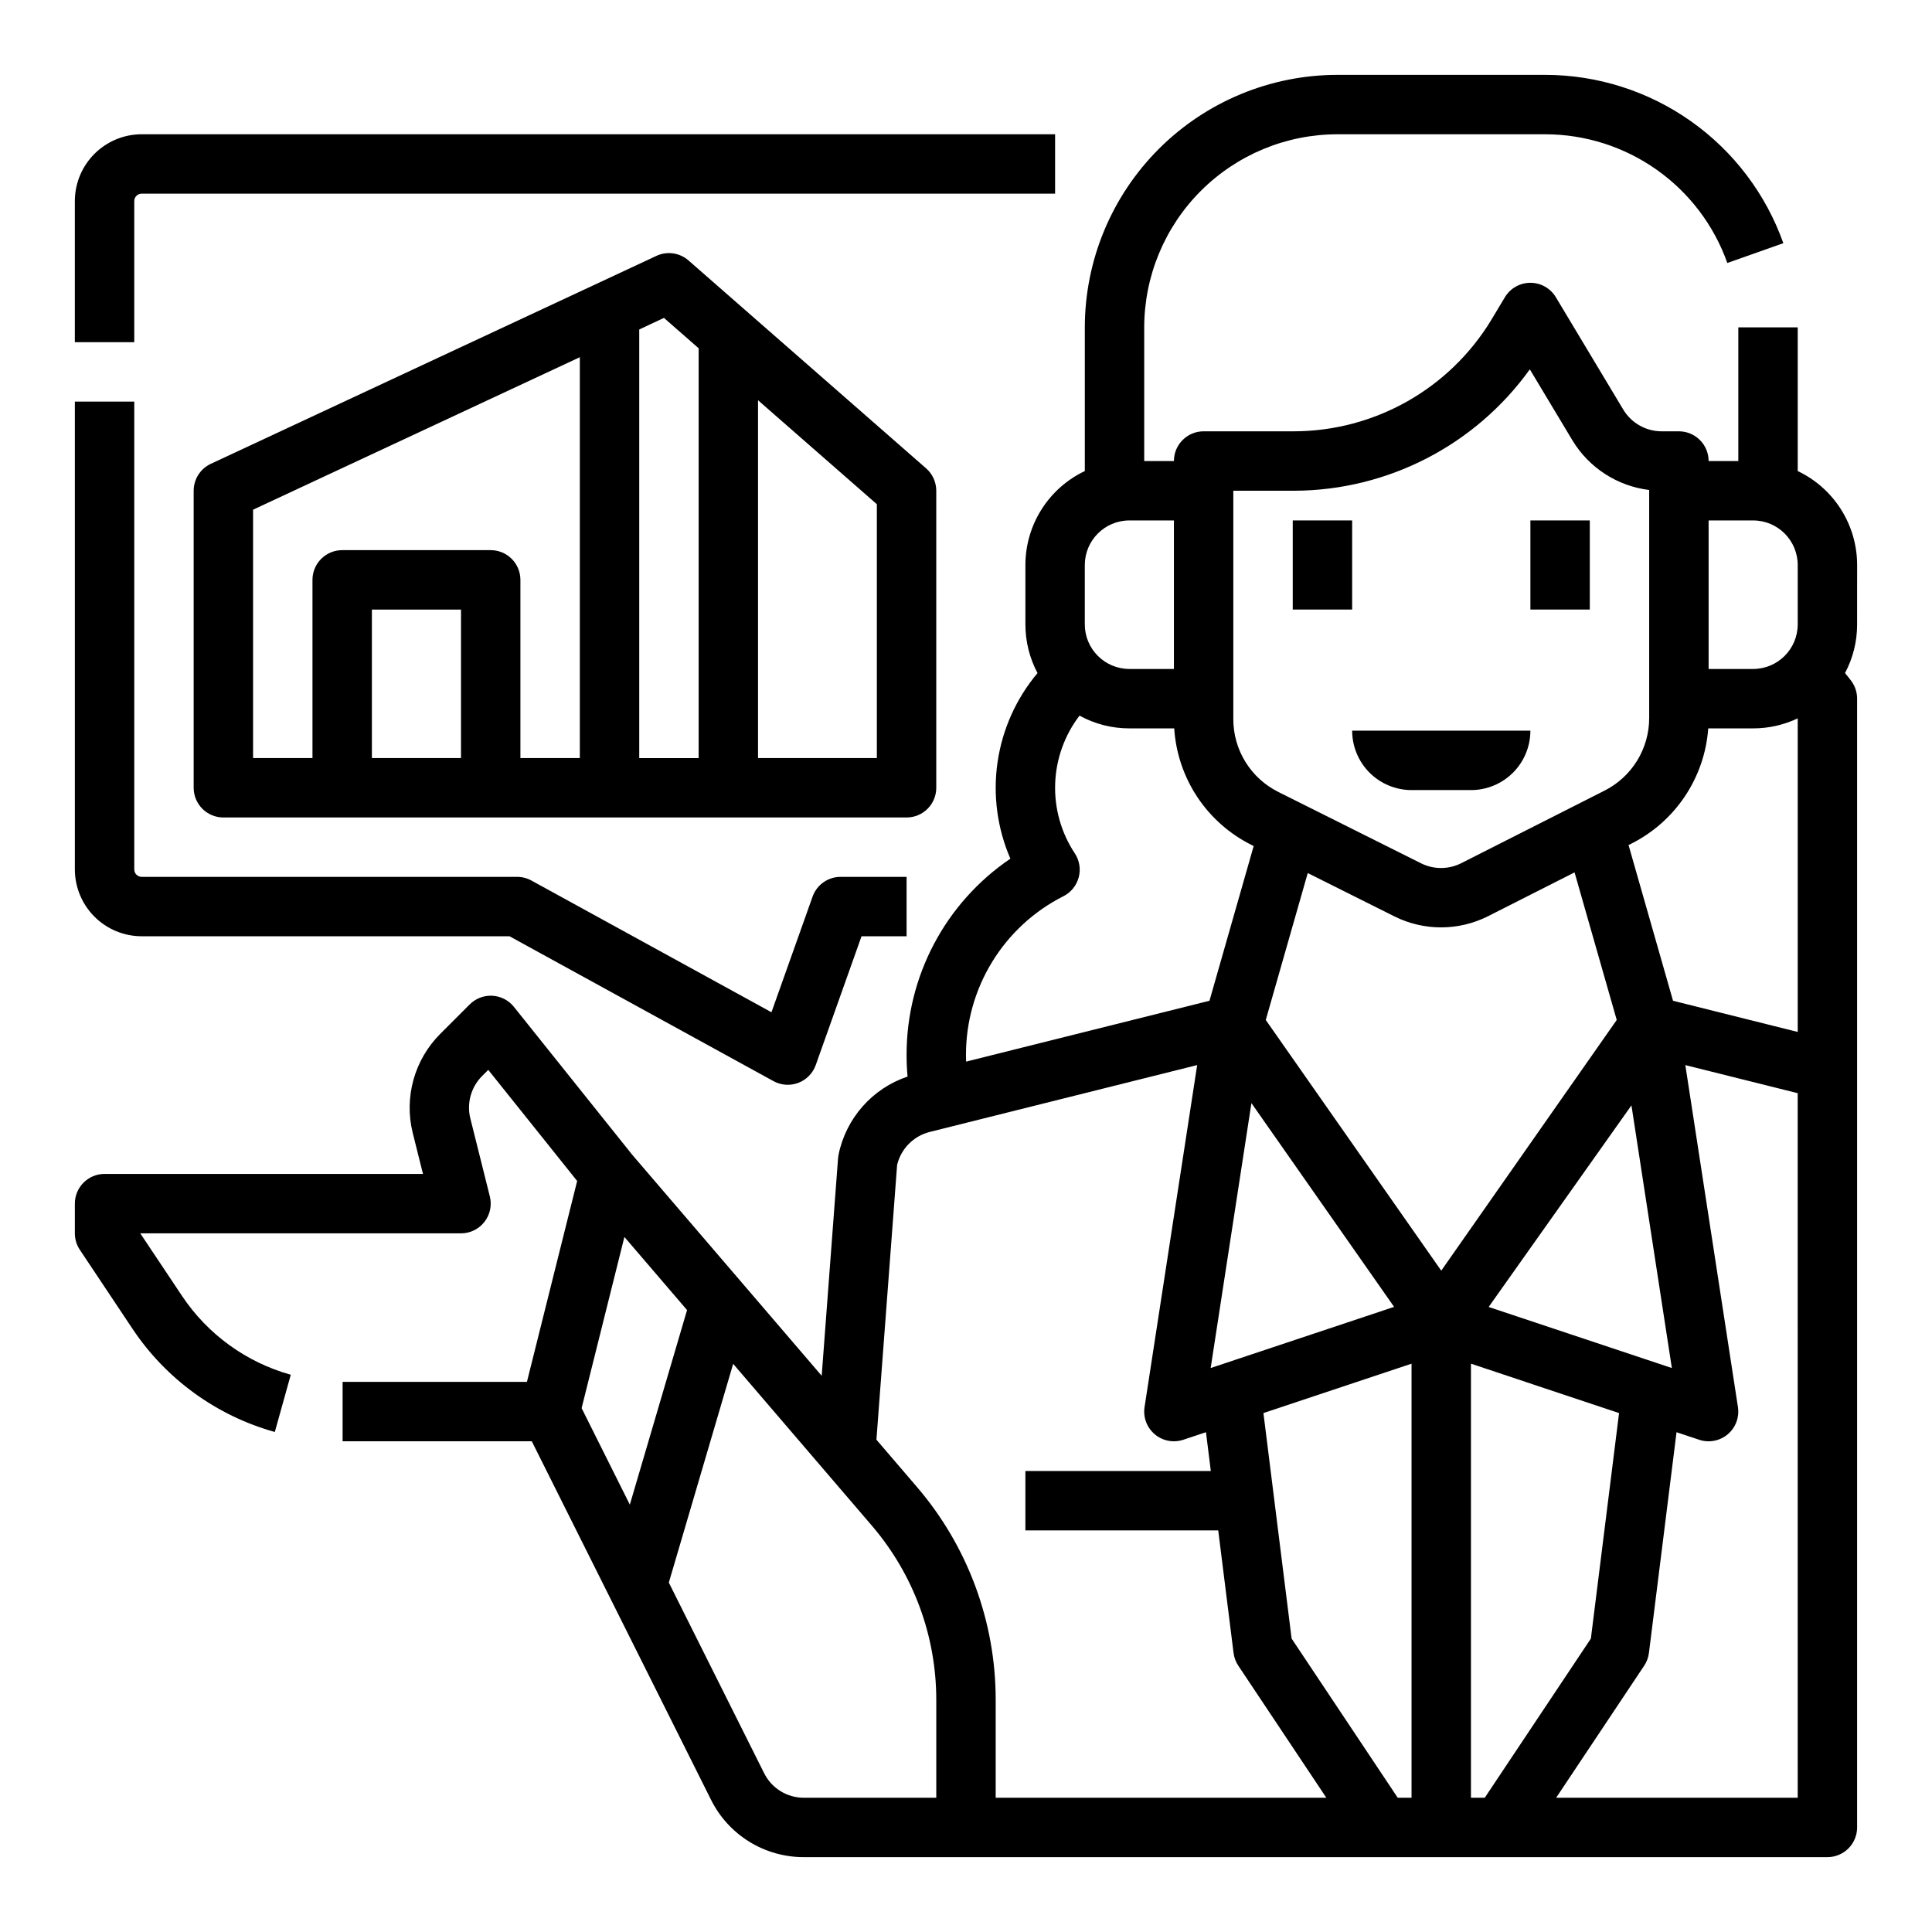
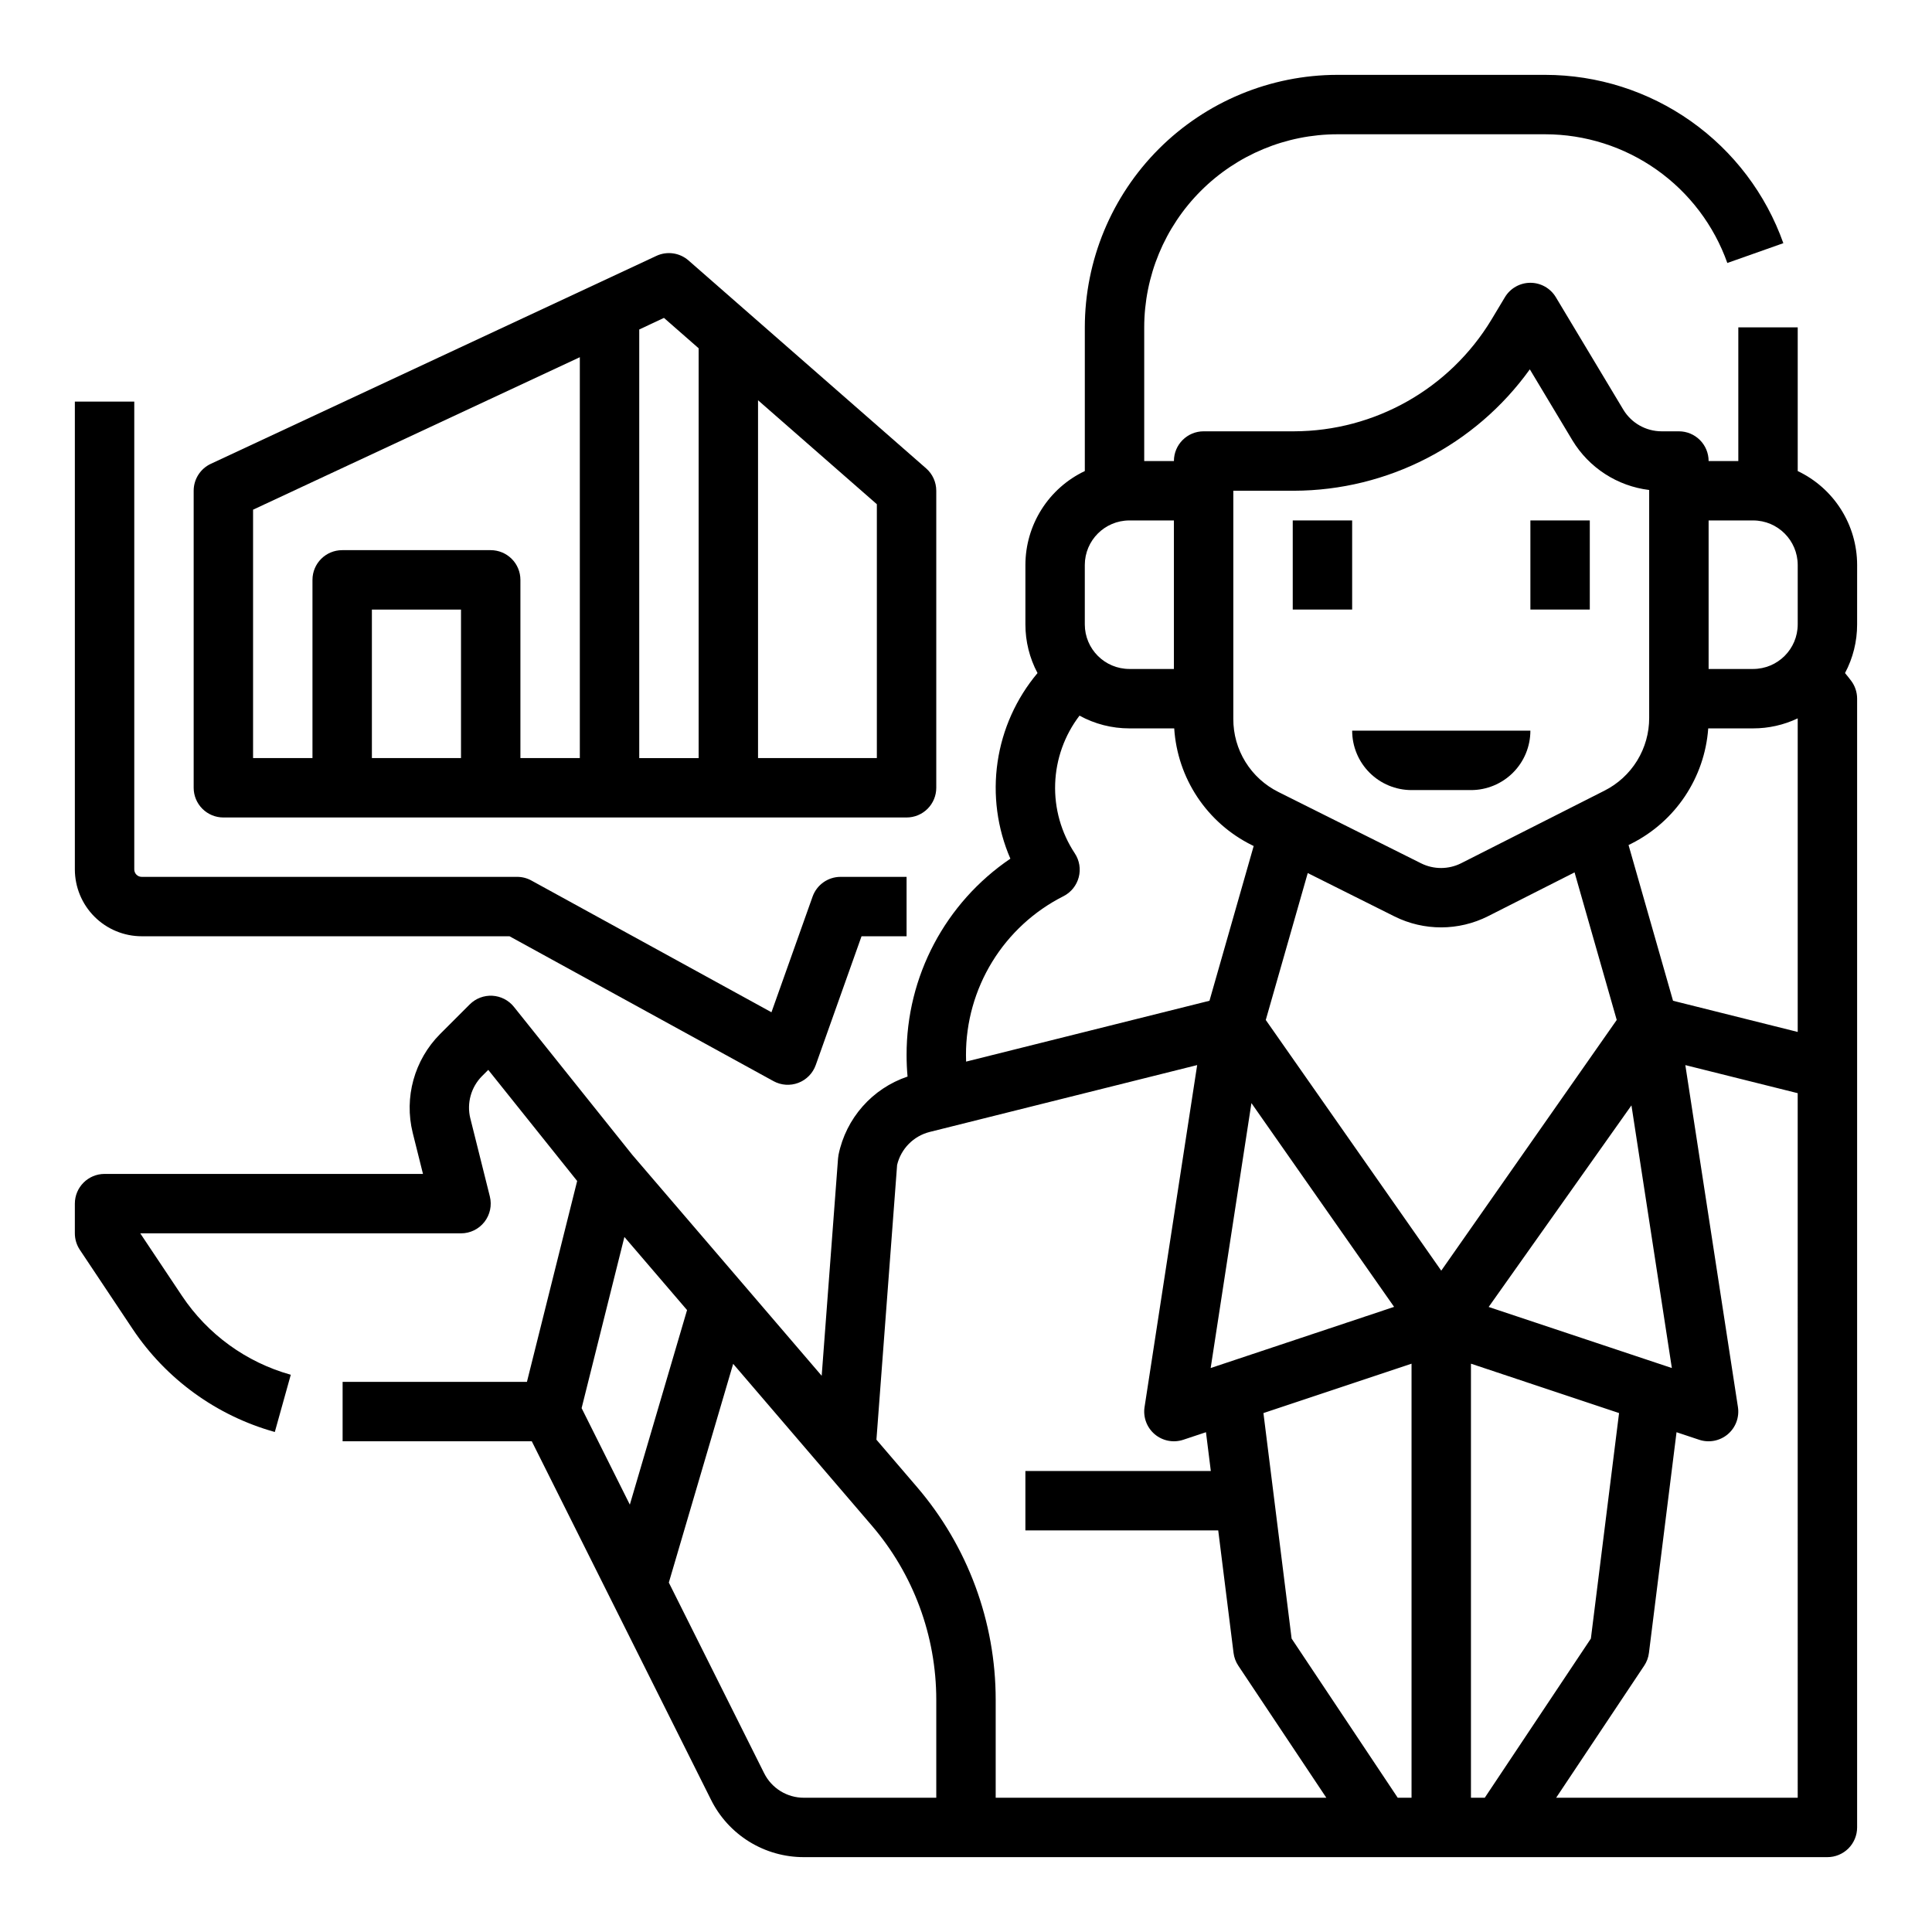
<svg xmlns="http://www.w3.org/2000/svg" fill="#000000" width="800px" height="800px" version="1.1" viewBox="144 144 512 512">
  <g>
-     <path d="m179.58 197.29c0-1.086 0.883-1.969 1.969-1.969h242.06v-15.742h-242.06c-4.695 0.004-9.199 1.875-12.52 5.195-3.32 3.32-5.188 7.82-5.195 12.516v37.395h15.746z" />
    <path d="m181.55 392.12h97.477l69.953 38.391c2.019 1.109 4.43 1.277 6.586 0.457 2.156-0.82 3.844-2.547 4.617-4.723l12.133-34.125h11.938v-15.742h-17.492c-3.332 0-6.301 2.098-7.418 5.234l-10.898 30.648-63.617-34.91h0.004c-1.16-0.641-2.465-0.973-3.789-0.973h-99.492c-1.086 0-1.969-0.883-1.969-1.969v-123.98h-15.746v123.98c0.008 4.695 1.875 9.199 5.195 12.52 3.32 3.32 7.824 5.188 12.52 5.191z" />
    <path d="m326.46 213.02c-2.348-2.051-5.684-2.527-8.512-1.207l-118.08 55.105c-2.769 1.293-4.543 4.074-4.543 7.133v78.719c0 2.09 0.832 4.09 2.309 5.566 1.477 1.477 3.477 2.305 5.566 2.305h181.05c2.09 0 4.09-0.828 5.566-2.305 1.477-1.477 2.305-3.477 2.305-5.566v-78.719c0-2.269-0.977-4.43-2.688-5.926zm-6.504 15.227 9.191 8.047v108.61h-15.742v-113.59zm-108.89 50.824 86.594-40.41v106.24h-15.746v-47.23c0-2.09-0.828-4.094-2.305-5.566-1.477-1.477-3.481-2.309-5.566-2.309h-39.359c-4.348 0-7.875 3.527-7.875 7.875v47.23h-15.742zm31.488 65.828v-39.359h23.617v39.359zm133.82 0h-31.488v-94.828l31.488 27.551z" />
    <path d="m636.16 293.73c-0.004-5.215-1.484-10.32-4.273-14.727-2.785-4.406-6.762-7.93-11.473-10.168v-38.082h-15.742v35.426h-7.871c0-2.09-0.832-4.09-2.309-5.566-1.477-1.477-3.477-2.309-5.566-2.309h-4.602c-4.144-0.012-7.981-2.184-10.125-5.731l-17.883-29.805c-1.422-2.371-3.984-3.824-6.75-3.824s-5.328 1.453-6.75 3.824l-3.551 5.918c-11.07 18.332-30.902 29.559-52.316 29.617h-23.973c-4.348 0-7.875 3.527-7.875 7.875h-7.871v-35.426c0.016-13.566 5.41-26.57 15.004-36.164s22.598-14.988 36.164-15.004h55.105c10.578 0.008 20.898 3.293 29.539 9.402 8.641 6.106 15.18 14.738 18.719 24.707l14.844-5.246c-4.629-13.039-13.176-24.324-24.477-32.312-11.297-7.988-24.789-12.281-38.625-12.297h-55.105c-17.738 0.023-34.746 7.078-47.293 19.621-12.543 12.547-19.598 29.555-19.617 47.293v38.082c-4.711 2.238-8.688 5.762-11.473 10.168-2.789 4.406-4.269 9.512-4.273 14.727v15.742c-0.004 4.5 1.098 8.93 3.211 12.902-5.648 6.723-9.312 14.883-10.586 23.57-1.27 8.688-0.098 17.559 3.391 25.617-17.254 11.699-27.559 31.211-27.504 52.055 0 1.898 0.086 3.793 0.254 5.684v0.004c-9.355 3.152-16.32 11.051-18.289 20.727-0.062 0.316-0.105 0.633-0.129 0.953l-4.336 57.613-20.93-24.418-0.012-0.012-29.227-34.09-31.395-39.25c-1.398-1.75-3.473-2.816-5.707-2.941s-4.418 0.711-6 2.293l-7.867 7.863c-6.816 6.859-9.566 16.777-7.246 26.164l2.723 10.898h-84.383c-4.348 0-7.875 3.527-7.875 7.875v7.871c0 1.555 0.461 3.074 1.324 4.367l13.961 20.941c8.891 13.332 22.273 23.031 37.707 27.336l4.231-15.164v-0.004c-11.801-3.293-22.031-10.711-28.832-20.906l-11.055-16.57h85.004c2.422 0 4.711-1.117 6.203-3.027 1.492-1.91 2.019-4.402 1.434-6.754l-5.168-20.68h-0.004c-0.996-4.023 0.184-8.277 3.106-11.215l1.648-1.645 23.559 29.445-4.438 17.742-8.871 35.492h-48.848v15.742h50.129l47.488 94.98c2.273 4.586 5.789 8.445 10.145 11.137 4.356 2.691 9.379 4.109 14.496 4.094h271.23c2.086 0 4.09-0.832 5.566-2.305 1.473-1.477 2.305-3.481 2.305-5.566v-299.14c0-1.703-0.551-3.363-1.574-4.727-0.523-0.699-1.07-1.383-1.633-2.051 2.113-3.973 3.215-8.402 3.207-12.902zm-122.59 93.141c7.805 3.883 16.984 3.859 24.77-0.062l22.934-11.617 11.176 39.109-46.504 66.438-46.504-66.434 11.125-38.934zm-48.73 119.67 10.801-70.211 37.809 54.004zm111.51-69.605 10.707 69.605-48.547-16.184zm11.02-27.723-11.789-41.266 0.715-0.359c11.711-5.879 19.461-17.488 20.402-30.559h11.906c4.086 0.004 8.121-0.902 11.809-2.656v83.105zm21.234-127.29c6.519 0.008 11.801 5.289 11.809 11.809v15.742c-0.008 6.519-5.289 11.801-11.809 11.809h-11.805v-39.359zm-121.66-7.871c24.781-0.074 48.02-12.043 62.473-32.172l11.277 18.793v0.004c4.402 7.285 11.906 12.145 20.355 13.176v60.379c0.012 4.004-1.094 7.93-3.188 11.344-2.098 3.41-5.102 6.168-8.68 7.969l-37.957 19.219c-3.336 1.68-7.269 1.691-10.617 0.027l-37.801-18.898c-3.602-1.789-6.637-4.551-8.75-7.973-2.117-3.422-3.231-7.367-3.215-11.391v-60.477zm-55.461 19.68c0.004-6.519 5.289-11.801 11.805-11.809h11.809v39.359h-11.809c-6.516-0.008-11.801-5.289-11.805-11.809zm-5.648 87.766c2-1.02 3.469-2.844 4.039-5.012 0.574-2.172 0.191-4.481-1.051-6.352-3.606-5.461-5.422-11.906-5.195-18.441 0.227-6.539 2.481-12.844 6.453-18.043 4.047 2.223 8.594 3.383 13.207 3.379h11.891c0.414 6.512 2.535 12.797 6.148 18.23 3.613 5.43 8.594 9.816 14.441 12.711l0.469 0.234-11.715 41.008-64.496 16.125c-0.023-0.57-0.031-1.145-0.031-1.719-0.023-8.727 2.383-17.285 6.945-24.723 4.562-7.441 11.105-13.465 18.895-17.398zm-44.09 71.211c1.027-4.285 4.352-7.648 8.625-8.73l70.891-17.723-13.941 90.625-0.004 0.004c-0.414 2.711 0.609 5.445 2.707 7.215 2.098 1.766 4.961 2.316 7.566 1.449l6.004-2 1.285 10.281h-49.141v15.742h51.105l4.059 32.465c0.152 1.215 0.586 2.375 1.262 3.391l23.328 34.992h-87.625v-25.984c-0.004-20.668-7.398-40.656-20.848-56.352l-10.758-12.551zm-83.613 64.461 11.34-45.363 16.605 19.375-15.164 51.562zm58.918 103.25c-4.477 0.016-8.57-2.516-10.559-6.527l-25.246-50.492 17.051-57.969 36.77 42.902c11.004 12.84 17.051 29.191 17.055 46.102v25.984zm129.24-42.18-7.469-59.762 39.25-13.086v115.03h-3.66zm47.527 42.18v-115.03l39.25 13.086-7.469 59.762-28.121 42.18zm86.594 0h-64.016l23.328-34.992h0.004c0.676-1.016 1.109-2.176 1.258-3.391l7.312-58.484 6.004 2c2.602 0.867 5.469 0.316 7.566-1.453 2.094-1.766 3.121-4.5 2.703-7.211l-13.941-90.625 29.777 7.438z" />
    <path d="m486.59 281.92h15.742v23.617h-15.742z" />
    <path d="m549.57 281.92h15.742v23.617h-15.742z" />
    <path d="m518.08 353.38h15.746c4.176 0 8.18-1.66 11.133-4.613 2.953-2.949 4.609-6.957 4.609-11.133h-47.23c0 4.176 1.656 8.184 4.609 11.133 2.953 2.953 6.957 4.613 11.133 4.613z" />
  </g>
</svg>